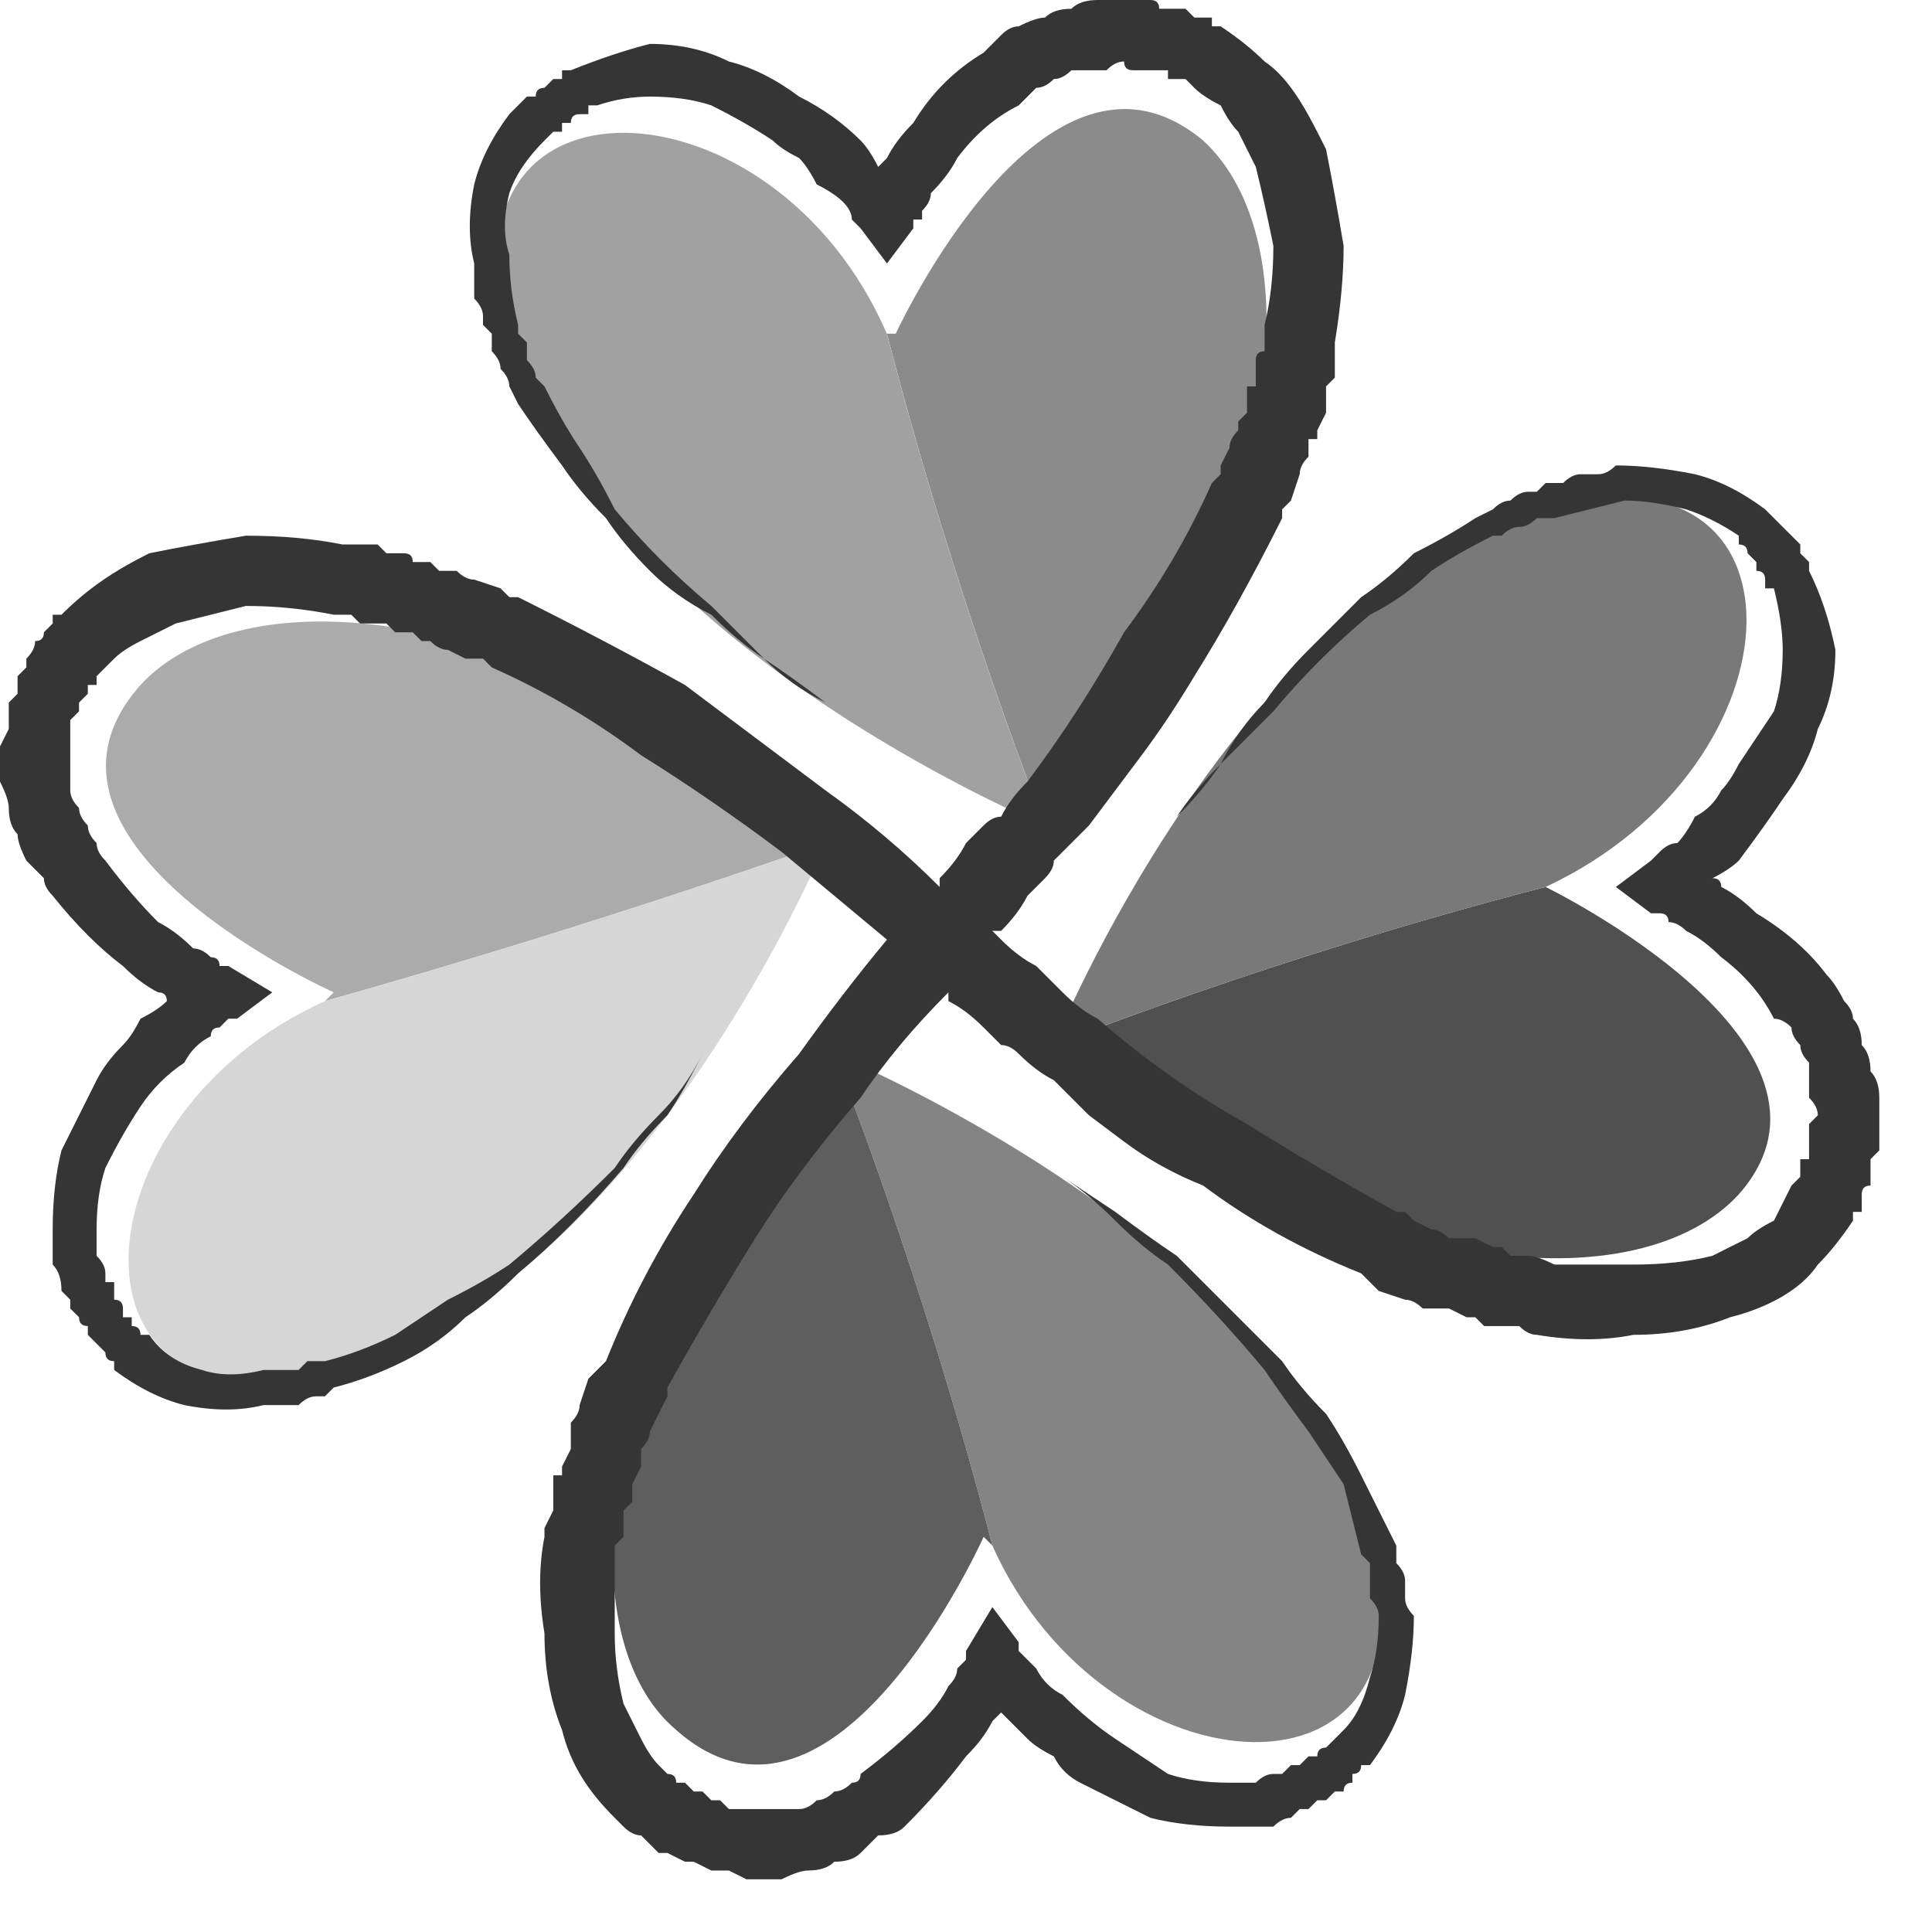
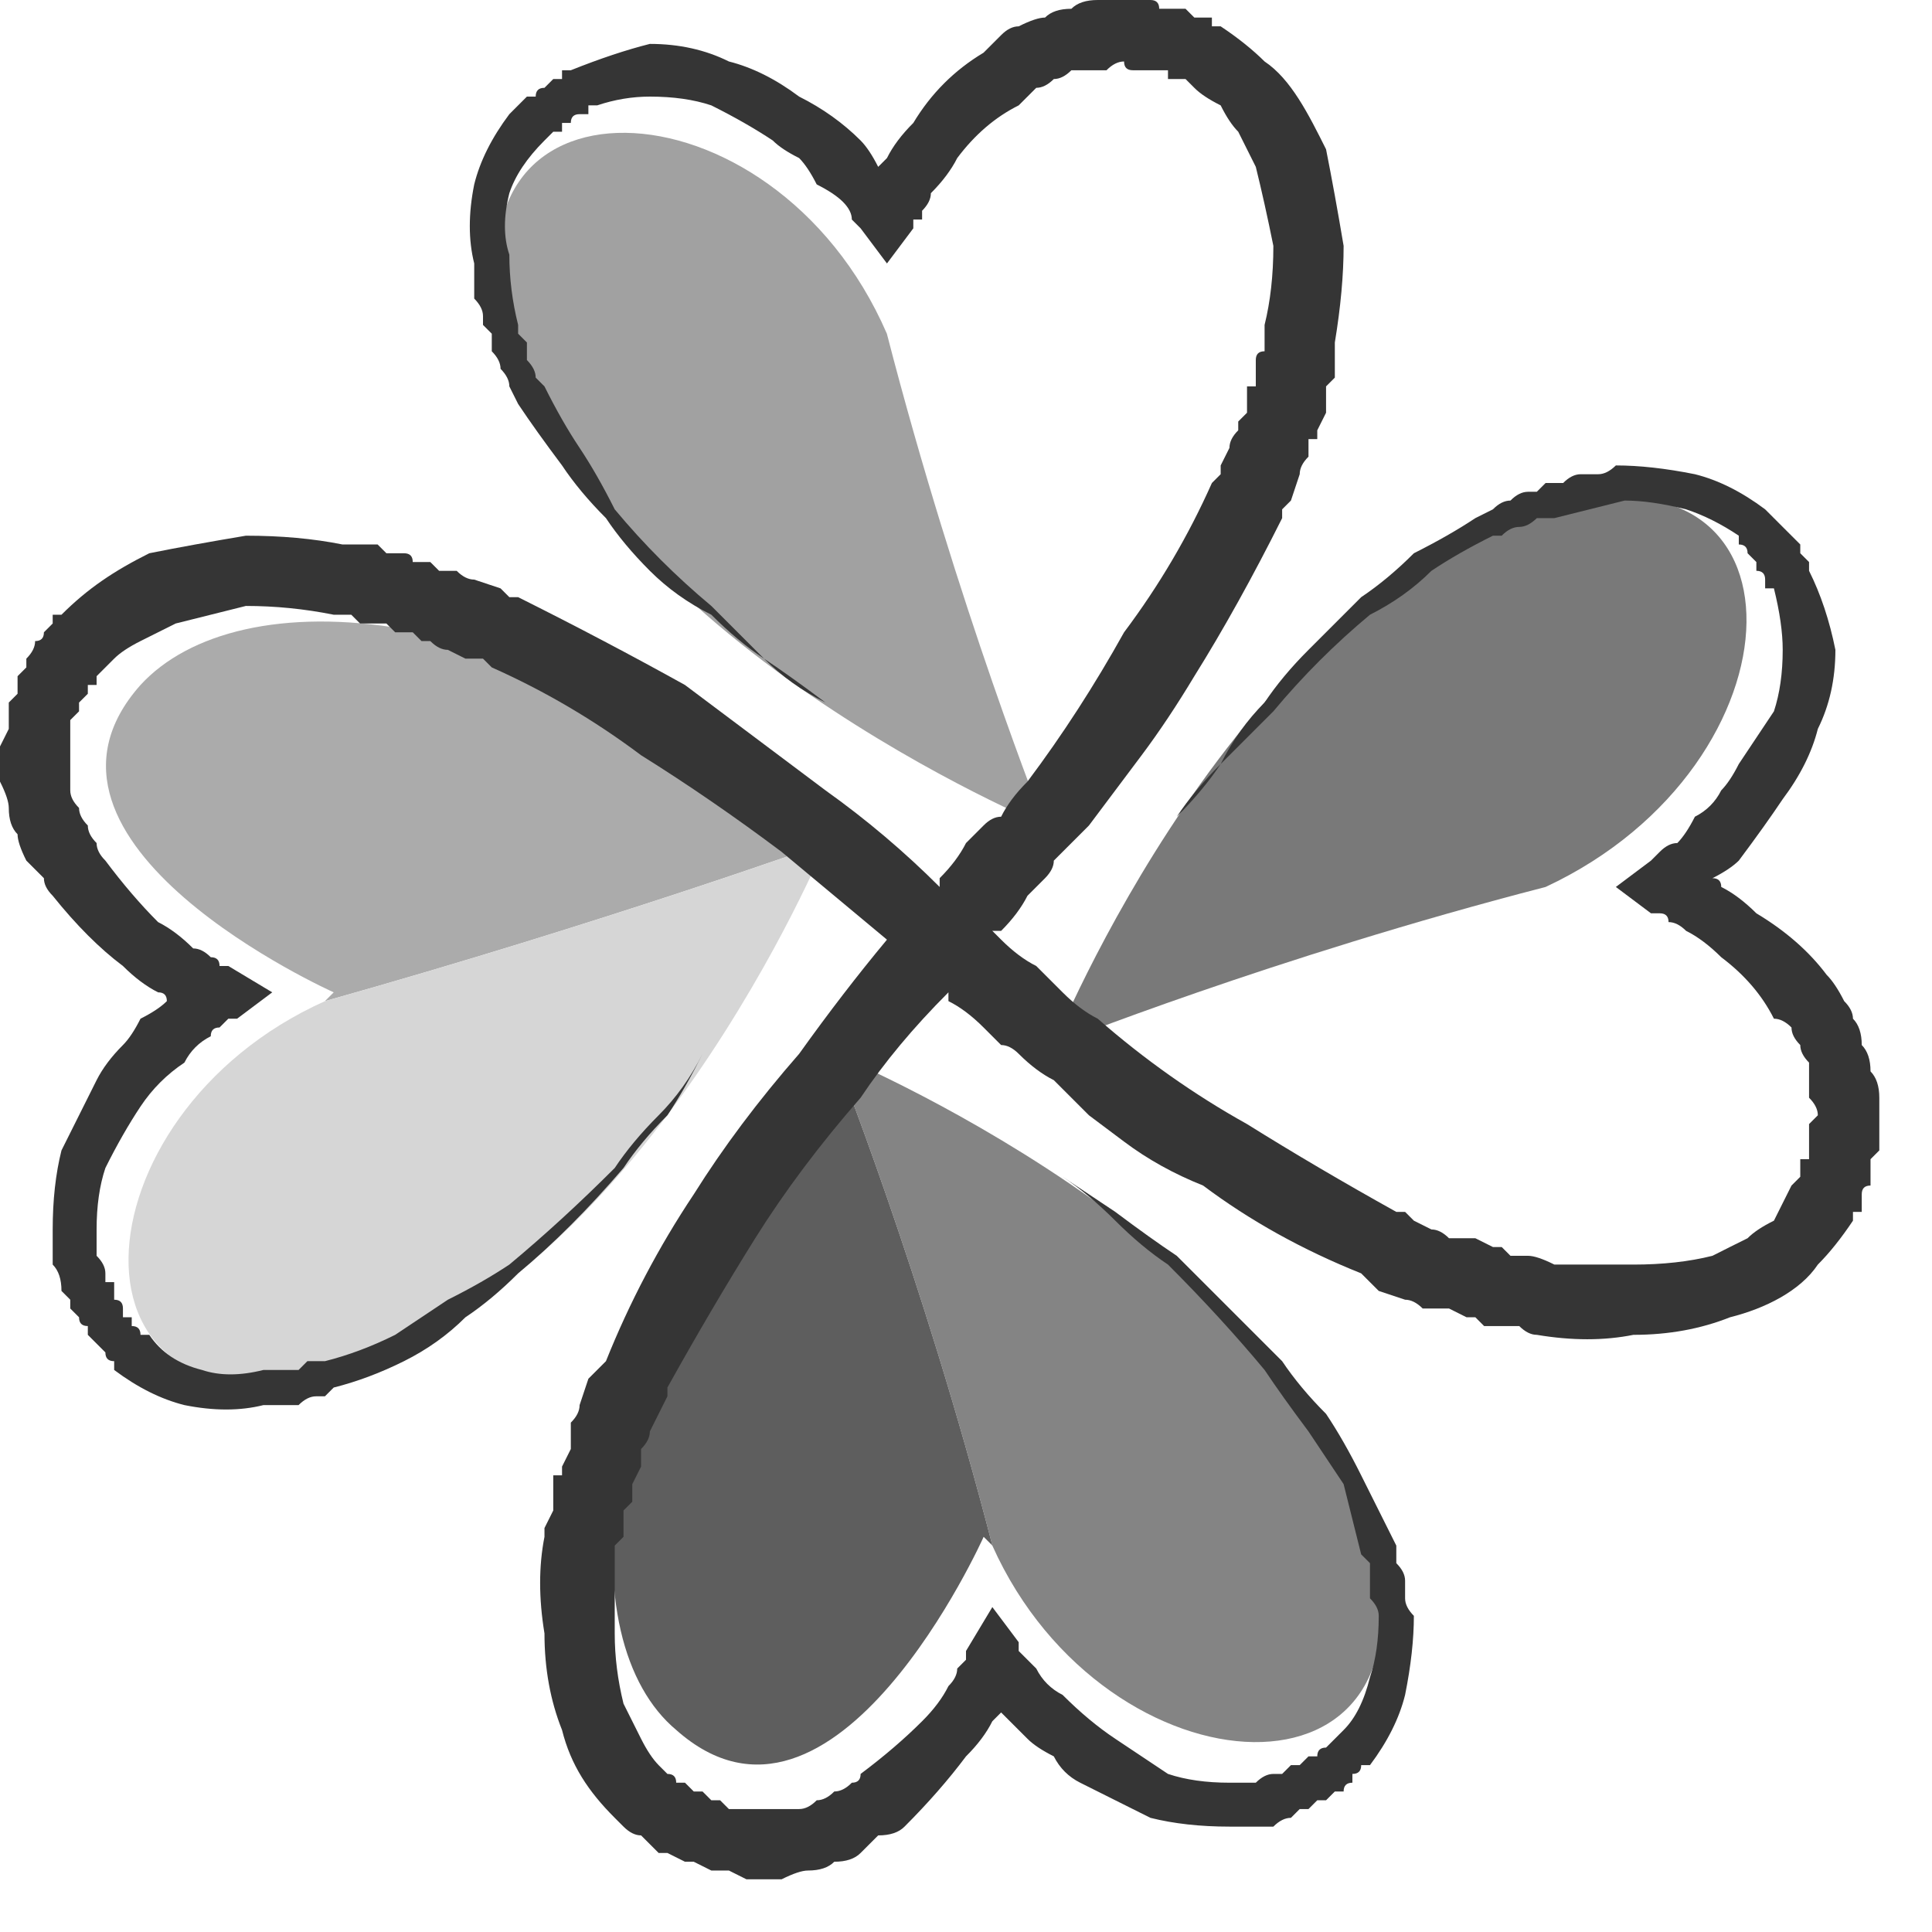
<svg xmlns="http://www.w3.org/2000/svg" width="22" height="22" viewBox="0 0 22 22" fill="none">
  <path d="M1.6 7.8C0 9.6 3.8 11.3 3.8 11.3C3.8 11.3 3.767 11.334 3.7 11.4C6.9 10.5 9.4 9.6 9.4 9.6C5.9 6.7 2.7 6.6 1.6 7.8Z" fill="#ABABAB" />
  <path d="M3.701 11.4C0.801 12.7 0.601 16.5 3.801 15.6C7.301 14.7 9.401 9.6 9.401 9.6C9.401 9.6 6.901 10.5 3.701 11.4Z" fill="#D6D6D6" />
-   <path d="M13.7 1.6C11.9 0.1 10.2 3.8 10.2 3.8C10.133 3.8 10.1 3.8 10.1 3.8C10.9 6.9 11.9 9.4 11.9 9.4C14.8 5.9 14.9 2.7 13.7 1.6Z" fill="#8B8B8B" />
  <path d="M10.099 3.8C8.799 0.8 4.899 0.7 5.799 3.8C6.799 7.3 11.899 9.4 11.899 9.4C11.899 9.4 10.899 6.9 10.099 3.8Z" fill="#A1A1A1" />
-   <path d="M19.8 13.6C21.3 11.9 17.6 10.1 17.6 10.1C14.5 10.9 12 11.9 12 11.9C15.5 14.7 18.7 14.8 19.8 13.6Z" fill="#505050" />
  <path d="M17.6 10.1C20.6 8.7 20.7 4.9 17.6 5.8C14.1 6.7 12 11.9 12 11.9C12 11.9 14.5 10.9 17.6 10.1Z" fill="#797979" />
  <path d="M7.701 19.7C9.501 21.3 11.201 17.5 11.201 17.5C11.268 17.567 11.301 17.6 11.301 17.6C10.501 14.5 9.501 12 9.501 12C6.601 15.5 6.501 18.7 7.701 19.7Z" fill="#5E5E5E" />
  <path d="M11.3 17.6C12.6 20.5 16.5 20.7 15.6 17.5C14.6 14.1 9.5 12 9.5 12C9.5 12 10.5 14.5 11.3 17.6Z" fill="#848484" />
  <path d="M21.4 12.5C21.4 12.367 21.366 12.267 21.3 12.2C21.3 12.066 21.266 11.966 21.2 11.9C21.2 11.767 21.166 11.666 21.1 11.6C21.1 11.533 21.066 11.466 21 11.4C20.933 11.267 20.866 11.166 20.8 11.1C20.6 10.833 20.333 10.6 20 10.4C19.866 10.267 19.733 10.166 19.6 10.1C19.6 10.033 19.566 10 19.5 10C19.633 9.933 19.733 9.866 19.8 9.8C20 9.533 20.166 9.3 20.3 9.1C20.5 8.833 20.633 8.566 20.7 8.3C20.833 8.033 20.9 7.733 20.9 7.4C20.833 7.066 20.733 6.766 20.6 6.5V6.4L20.5 6.3C20.5 6.3 20.5 6.266 20.5 6.2L20.4 6.1C20.4 6.1 20.366 6.066 20.3 6C20.233 5.933 20.2 5.9 20.2 5.9L20.1 5.8C19.833 5.6 19.566 5.466 19.3 5.4C18.966 5.333 18.666 5.3 18.4 5.3C18.333 5.366 18.266 5.4 18.2 5.4C18.133 5.4 18.066 5.4 18 5.4C17.933 5.4 17.866 5.433 17.8 5.5H17.7H17.6L17.5 5.6C17.433 5.6 17.4 5.6 17.4 5.6C17.333 5.6 17.266 5.633 17.2 5.7C17.133 5.7 17.066 5.733 17 5.8L16.8 5.9C16.6 6.033 16.366 6.166 16.1 6.3C15.9 6.5 15.7 6.666 15.5 6.8C15.3 7 15.1 7.2 14.9 7.4C14.7 7.6 14.533 7.8 14.4 8C14.2 8.2 14.033 8.433 13.9 8.7C13.7 8.9 13.533 9.1 13.4 9.3C13.6 9.1 13.766 8.9 13.9 8.7C14.1 8.5 14.3 8.3 14.5 8.1C14.833 7.7 15.2 7.333 15.6 7C15.866 6.866 16.1 6.7 16.3 6.5C16.5 6.366 16.733 6.233 17 6.1H17.1C17.166 6.033 17.233 6 17.3 6C17.366 6 17.433 5.966 17.5 5.9C17.566 5.9 17.6 5.9 17.6 5.9H17.7C17.966 5.833 18.233 5.766 18.5 5.7C18.7 5.7 18.933 5.733 19.2 5.8C19.4 5.866 19.6 5.966 19.8 6.1V6.2C19.866 6.2 19.9 6.233 19.9 6.3C19.966 6.366 20 6.4 20 6.4V6.5C20.066 6.5 20.1 6.533 20.1 6.6V6.7H20.2C20.266 6.966 20.3 7.2 20.3 7.4C20.3 7.666 20.266 7.9 20.2 8.1C20.066 8.3 19.933 8.5 19.8 8.7C19.733 8.833 19.666 8.933 19.6 9C19.533 9.133 19.433 9.233 19.3 9.3C19.233 9.433 19.166 9.533 19.1 9.6C19.033 9.6 18.966 9.633 18.9 9.7L18.8 9.8L18.4 10.1L18.8 10.4H18.9C18.966 10.4 19 10.433 19 10.5C19.066 10.5 19.133 10.533 19.2 10.6C19.333 10.666 19.466 10.767 19.6 10.9C19.866 11.1 20.066 11.333 20.2 11.6C20.266 11.6 20.333 11.633 20.4 11.7C20.4 11.767 20.433 11.833 20.5 11.9C20.5 11.966 20.533 12.033 20.6 12.1C20.6 12.166 20.6 12.233 20.6 12.3C20.6 12.367 20.6 12.433 20.6 12.5C20.666 12.566 20.7 12.633 20.7 12.7C20.633 12.767 20.6 12.8 20.6 12.8V12.9C20.6 12.966 20.6 13 20.6 13V13.1C20.6 13.166 20.6 13.2 20.6 13.2H20.5C20.5 13.267 20.5 13.3 20.5 13.3V13.4L20.4 13.5C20.333 13.633 20.266 13.767 20.2 13.9C20.066 13.966 19.966 14.033 19.9 14.1C19.766 14.166 19.633 14.233 19.5 14.3C19.233 14.367 18.933 14.4 18.6 14.4C18.266 14.4 17.966 14.4 17.7 14.4C17.566 14.333 17.466 14.3 17.4 14.3C17.4 14.3 17.366 14.3 17.3 14.3H17.2L17.1 14.2H17L16.8 14.1H16.7H16.6H16.5C16.433 14.033 16.366 14 16.3 14L16.1 13.9L16 13.8H15.9C15.3 13.466 14.733 13.133 14.2 12.8C13.6 12.466 13.033 12.066 12.5 11.6C12.366 11.533 12.233 11.433 12.1 11.3C12.1 11.3 12.066 11.267 12 11.2L11.8 11C11.666 10.933 11.533 10.833 11.4 10.7L11.3 10.6L11 10.4C10.866 10.267 10.766 10.166 10.7 10.1L10.4 10.4C10.266 10.533 10.166 10.633 10.1 10.7C10.233 10.833 10.333 10.933 10.4 11L10.8 11.3V11.4C10.933 11.466 11.066 11.566 11.2 11.7L11.4 11.9C11.466 11.9 11.533 11.933 11.6 12C11.733 12.133 11.866 12.233 12 12.3L12.4 12.7L12.8 13C13.066 13.2 13.366 13.367 13.7 13.5C14.233 13.9 14.833 14.233 15.5 14.5L15.6 14.6L15.7 14.7L16 14.8C16.066 14.8 16.133 14.833 16.2 14.9H16.4H16.5L16.7 15C16.766 15 16.8 15 16.8 15L16.9 15.1H17H17.1C17.166 15.1 17.233 15.1 17.3 15.1C17.366 15.166 17.433 15.2 17.5 15.2C17.9 15.267 18.266 15.267 18.6 15.2C19 15.2 19.366 15.133 19.7 15C20.1 14.9 20.5 14.7 20.7 14.4C20.833 14.267 20.966 14.1 21.1 13.9V13.8C21.1 13.8 21.1 13.8 21.2 13.8V13.7V13.6C21.2 13.533 21.233 13.5 21.3 13.5V13.4C21.3 13.333 21.3 13.3 21.3 13.3V13.2C21.366 13.133 21.4 13.1 21.4 13.1V12.9C21.4 12.833 21.4 12.8 21.4 12.8C21.4 12.666 21.4 12.566 21.4 12.5Z" fill="#353535" />
  <path d="M15.3 2.8C15.233 2.4 15.166 2.033 15.1 1.7C14.9 1.3 14.7 0.9 14.4 0.7C14.266 0.567 14.1 0.433 13.9 0.3H13.8C13.8 0.3 13.8 0.3 13.8 0.2H13.7H13.6C13.6 0.2 13.566 0.167 13.5 0.1H13.4C13.333 0.1 13.3 0.1 13.3 0.1H13.2C13.2 0.033 13.166 0 13.1 0H12.9C12.9 0 12.866 0 12.8 0C12.666 0 12.566 0 12.5 0C12.366 0 12.266 0.033 12.2 0.1C12.066 0.1 11.966 0.133 11.9 0.2C11.833 0.2 11.733 0.233 11.6 0.3C11.533 0.3 11.466 0.333 11.4 0.4C11.333 0.467 11.266 0.533 11.2 0.6C10.866 0.8 10.6 1.067 10.4 1.4C10.266 1.533 10.166 1.667 10.1 1.8C10.1 1.8 10.066 1.833 10 1.9C9.933 1.767 9.866 1.667 9.8 1.6C9.6 1.4 9.366 1.233 9.1 1.1C8.833 0.9 8.566 0.767 8.3 0.7C8.033 0.567 7.733 0.5 7.4 0.5C7.133 0.567 6.833 0.667 6.5 0.8H6.4V0.9C6.333 0.9 6.3 0.9 6.3 0.9L6.2 1C6.133 1 6.1 1.033 6.1 1.1H6C5.933 1.167 5.9 1.2 5.9 1.2L5.8 1.3C5.6 1.567 5.466 1.833 5.4 2.1C5.333 2.433 5.333 2.733 5.4 3C5.4 3.067 5.4 3.133 5.4 3.2C5.4 3.267 5.4 3.333 5.4 3.4C5.466 3.467 5.5 3.533 5.5 3.6V3.7L5.6 3.8V3.9C5.6 3.967 5.6 4 5.6 4C5.666 4.067 5.7 4.133 5.7 4.2C5.766 4.267 5.8 4.333 5.8 4.4L5.9 4.6C6.033 4.8 6.2 5.033 6.4 5.3C6.533 5.5 6.7 5.7 6.9 5.9C7.033 6.1 7.2 6.3 7.4 6.5C7.6 6.7 7.833 6.867 8.1 7C8.3 7.2 8.5 7.367 8.7 7.5C8.9 7.7 9.133 7.867 9.4 8C9.133 7.8 8.9 7.633 8.7 7.5C8.5 7.3 8.3 7.1 8.1 6.9C7.7 6.567 7.333 6.2 7 5.8C6.866 5.533 6.733 5.3 6.6 5.1C6.466 4.9 6.333 4.667 6.2 4.4L6.1 4.3C6.1 4.233 6.066 4.167 6 4.1C6 4.033 6 3.967 6 3.9C5.933 3.833 5.9 3.8 5.9 3.8V3.7C5.833 3.433 5.8 3.167 5.8 2.9C5.733 2.7 5.733 2.467 5.8 2.2C5.866 2 6 1.8 6.2 1.6C6.266 1.533 6.3 1.5 6.3 1.5H6.4C6.4 1.433 6.4 1.4 6.4 1.4H6.5C6.5 1.333 6.533 1.3 6.6 1.3H6.7V1.2H6.8C6.733 1.2 6.733 1.2 6.8 1.2C7 1.133 7.2 1.1 7.4 1.1C7.666 1.1 7.9 1.133 8.1 1.2C8.366 1.333 8.6 1.467 8.8 1.6C8.866 1.667 8.966 1.733 9.1 1.8C9.166 1.867 9.233 1.967 9.3 2.1C9.433 2.167 9.533 2.233 9.6 2.3C9.666 2.367 9.7 2.433 9.7 2.5L9.8 2.6L10.1 3L10.4 2.6V2.5H10.5C10.5 2.433 10.5 2.4 10.5 2.4C10.566 2.333 10.6 2.267 10.6 2.2C10.733 2.067 10.833 1.933 10.9 1.8C11.1 1.533 11.333 1.333 11.6 1.2C11.666 1.133 11.733 1.067 11.8 1C11.866 1 11.933 0.967 12 0.9C12.066 0.9 12.133 0.867 12.2 0.8C12.266 0.8 12.333 0.8 12.4 0.8C12.466 0.8 12.533 0.8 12.6 0.8C12.666 0.733 12.733 0.7 12.8 0.7C12.8 0.767 12.833 0.8 12.9 0.8H13C13 0.8 13.033 0.8 13.1 0.8C13.1 0.8 13.133 0.8 13.2 0.8C13.2 0.8 13.233 0.8 13.3 0.8V0.9H13.4H13.5L13.6 1C13.666 1.067 13.766 1.133 13.9 1.2C13.966 1.333 14.033 1.433 14.1 1.5C14.166 1.633 14.233 1.767 14.3 1.9C14.366 2.167 14.433 2.467 14.5 2.8C14.5 3.133 14.466 3.433 14.4 3.7C14.4 3.833 14.4 3.933 14.4 4C14.333 4 14.3 4.033 14.3 4.1V4.2V4.3V4.4C14.3 4.4 14.266 4.4 14.2 4.4V4.6V4.7L14.1 4.8V4.9C14.033 4.967 14 5.033 14 5.1L13.9 5.3V5.4L13.8 5.5C13.533 6.1 13.2 6.667 12.8 7.2C12.466 7.8 12.1 8.367 11.7 8.9C11.566 9.033 11.466 9.167 11.4 9.3C11.333 9.3 11.266 9.333 11.2 9.4L11 9.6C10.933 9.733 10.833 9.867 10.7 10V10.1L10.4 10.4C10.266 10.533 10.166 10.633 10.1 10.7C10.233 10.833 10.333 10.933 10.4 11L10.8 11.3C10.866 11.167 10.933 11.067 11 11L11.3 10.6H11.4C11.533 10.467 11.633 10.333 11.7 10.2L11.9 10C11.966 9.933 12 9.867 12 9.8C12.133 9.667 12.266 9.533 12.4 9.4L12.7 9L13 8.6C13.2 8.333 13.4 8.033 13.6 7.7C13.933 7.167 14.266 6.567 14.6 5.9V5.8L14.7 5.7L14.8 5.4C14.8 5.333 14.833 5.267 14.9 5.2V5H15V4.9L15.1 4.7C15.1 4.633 15.1 4.6 15.1 4.6V4.5V4.4L15.2 4.3C15.2 4.233 15.2 4.167 15.2 4.1C15.2 4.033 15.2 3.967 15.2 3.9C15.266 3.5 15.3 3.133 15.3 2.8Z" fill="#353535" />
  <path d="M11 10.4C10.867 10.267 10.767 10.167 10.7 10.1C10.3 9.7 9.867 9.333 9.4 9C8.867 8.6 8.333 8.2 7.8 7.8C7.2 7.467 6.567 7.133 5.9 6.8H5.8L5.7 6.7L5.4 6.6C5.333 6.6 5.267 6.567 5.2 6.5H5.1H5L4.9 6.4H4.7C4.7 6.333 4.667 6.3 4.6 6.3H4.4L4.3 6.2C4.233 6.2 4.2 6.2 4.2 6.2H4H3.9C3.567 6.133 3.2 6.1 2.8 6.1C2.4 6.167 2.033 6.233 1.7 6.3C1.3 6.5 1 6.7 0.7 7H0.6V7.1C0.533 7.167 0.5 7.2 0.5 7.2C0.5 7.267 0.467 7.3 0.4 7.3C0.4 7.367 0.367 7.433 0.3 7.5V7.6L0.2 7.7V7.8C0.2 7.8 0.2 7.833 0.2 7.9L0.1 8C0.1 8.067 0.1 8.133 0.1 8.2C0.1 8.2 0.1 8.233 0.1 8.3L0 8.5C0 8.5 0 8.533 0 8.6C0 8.733 0 8.833 0 8.9C0.067 9.033 0.1 9.133 0.1 9.2C0.1 9.333 0.133 9.433 0.2 9.5C0.2 9.567 0.233 9.667 0.3 9.8C0.367 9.867 0.433 9.933 0.5 10C0.5 10.067 0.533 10.133 0.6 10.2C0.867 10.533 1.133 10.8 1.4 11C1.533 11.133 1.667 11.233 1.8 11.3C1.867 11.3 1.9 11.333 1.9 11.4C1.833 11.467 1.733 11.533 1.6 11.6C1.533 11.733 1.467 11.833 1.4 11.9C1.267 12.033 1.167 12.167 1.1 12.3C0.967 12.567 0.833 12.833 0.7 13.1C0.633 13.367 0.6 13.667 0.6 14C0.6 14.067 0.6 14.133 0.6 14.2C0.6 14.267 0.6 14.3 0.6 14.3V14.4C0.667 14.467 0.7 14.567 0.7 14.7C0.7 14.7 0.733 14.733 0.8 14.8V14.9L0.9 15C0.9 15.067 0.933 15.1 1 15.1V15.2C1.067 15.267 1.1 15.3 1.1 15.3L1.2 15.4C1.2 15.467 1.233 15.5 1.3 15.5V15.6C1.567 15.8 1.833 15.933 2.1 16C2.433 16.067 2.733 16.067 3 16C3.067 16 3.133 16 3.2 16C3.267 16 3.333 16 3.4 16C3.467 15.933 3.533 15.9 3.6 15.9H3.7L3.8 15.8C4.067 15.733 4.333 15.633 4.6 15.5C4.867 15.367 5.1 15.2 5.3 15C5.5 14.867 5.7 14.7 5.9 14.5C6.3 14.167 6.7 13.767 7.1 13.3C7.233 13.1 7.4 12.9 7.6 12.7C7.733 12.5 7.867 12.267 8 12C7.867 12.267 7.7 12.5 7.5 12.7C7.3 12.9 7.133 13.1 7 13.3C6.6 13.7 6.2 14.067 5.8 14.4C5.6 14.533 5.367 14.667 5.1 14.8C4.9 14.933 4.7 15.067 4.5 15.2C4.233 15.333 3.967 15.433 3.7 15.5H3.6H3.5C3.433 15.567 3.4 15.6 3.4 15.6C3.333 15.6 3.267 15.6 3.2 15.6C3.133 15.6 3.067 15.6 3 15.6C2.733 15.667 2.5 15.667 2.3 15.6C2.033 15.533 1.833 15.4 1.7 15.2H1.6C1.6 15.133 1.567 15.1 1.5 15.1V15C1.5 15 1.467 15 1.4 15V14.9C1.4 14.833 1.367 14.8 1.3 14.8V14.6H1.2C1.2 14.533 1.2 14.5 1.2 14.5C1.2 14.433 1.167 14.367 1.1 14.3V14.2C1.1 14.2 1.1 14.167 1.1 14.1C1.1 14.033 1.1 14 1.1 14C1.1 13.733 1.133 13.5 1.2 13.3C1.333 13.033 1.467 12.8 1.6 12.6C1.733 12.4 1.9 12.233 2.1 12.1C2.167 11.967 2.267 11.867 2.4 11.8C2.4 11.733 2.433 11.7 2.5 11.7L2.6 11.6H2.7L3.1 11.3L2.6 11H2.5C2.5 10.933 2.467 10.9 2.4 10.9C2.333 10.833 2.267 10.8 2.2 10.8C2.067 10.667 1.933 10.567 1.8 10.5C1.6 10.3 1.4 10.067 1.2 9.8C1.133 9.733 1.1 9.667 1.1 9.6C1.033 9.533 1 9.467 1 9.4C0.933 9.333 0.9 9.267 0.9 9.2C0.833 9.133 0.8 9.067 0.8 9C0.8 8.933 0.8 8.867 0.8 8.8C0.8 8.733 0.8 8.667 0.8 8.6C0.8 8.467 0.8 8.333 0.8 8.2L0.9 8.1V8L1 7.9V7.8H1.1C1.1 7.733 1.1 7.7 1.1 7.7C1.167 7.633 1.2 7.6 1.2 7.6L1.3 7.5C1.367 7.433 1.467 7.367 1.6 7.3C1.733 7.233 1.867 7.167 2 7.1C2.267 7.033 2.533 6.967 2.8 6.9C3.133 6.9 3.467 6.933 3.8 7H3.9H4L4.1 7.1H4.2H4.3H4.4C4.4 7.1 4.433 7.133 4.5 7.2H4.7L4.8 7.3H4.9C4.967 7.367 5.033 7.4 5.1 7.4L5.3 7.5H5.5L5.6 7.6C6.2 7.867 6.767 8.2 7.3 8.6C7.833 8.933 8.367 9.3 8.9 9.7C9.3 10.033 9.7 10.367 10.1 10.7C10.233 10.833 10.333 10.933 10.4 11L10.8 11.3C10.867 11.167 10.933 11.067 11 11L11.3 10.6L11 10.4Z" fill="#353535" />
  <path d="M16.1 18.4C16.034 18.333 16 18.267 16 18.2C16 18.133 16 18.067 16 18C16 17.933 15.967 17.867 15.9 17.8V17.7V17.6C15.767 17.333 15.634 17.067 15.5 16.8C15.367 16.533 15.234 16.3 15.1 16.1C14.9 15.9 14.734 15.7 14.6 15.5C14.2 15.1 13.8 14.7 13.4 14.3C13.2 14.167 12.967 14 12.7 13.8C12.5 13.667 12.3 13.533 12.1 13.4C12.3 13.533 12.5 13.7 12.7 13.9C12.9 14.1 13.1 14.267 13.3 14.4C13.7 14.8 14.067 15.2 14.4 15.6C14.534 15.8 14.7 16.033 14.9 16.3C15.034 16.5 15.167 16.7 15.3 16.9C15.367 17.167 15.434 17.433 15.5 17.7L15.6 17.8V17.9C15.6 17.967 15.6 18 15.6 18C15.6 18.067 15.6 18.133 15.6 18.2C15.667 18.267 15.7 18.333 15.7 18.4C15.7 18.667 15.667 18.9 15.6 19.1C15.534 19.367 15.434 19.567 15.3 19.7L15.2 19.8C15.2 19.8 15.167 19.833 15.1 19.9C15.034 19.9 15 19.933 15 20H14.9C14.9 20 14.867 20.033 14.8 20.1H14.7L14.6 20.2C14.534 20.2 14.5 20.2 14.5 20.2C14.434 20.2 14.367 20.233 14.3 20.3H14.2C14.134 20.3 14.067 20.3 14 20.3C13.734 20.3 13.5 20.267 13.3 20.2C13.1 20.067 12.9 19.933 12.7 19.8C12.5 19.667 12.3 19.5 12.1 19.3C11.967 19.233 11.867 19.133 11.8 19C11.8 19 11.767 18.967 11.7 18.9L11.6 18.8V18.7L11.3 18.3L11 18.8V18.9C11 18.9 10.967 18.933 10.9 19C10.9 19.067 10.867 19.133 10.8 19.2C10.734 19.333 10.634 19.467 10.5 19.6C10.3 19.8 10.067 20 9.8 20.2C9.8 20.267 9.767 20.3 9.7 20.3C9.634 20.367 9.567 20.4 9.5 20.4C9.434 20.467 9.367 20.5 9.3 20.5C9.234 20.567 9.167 20.6 9.1 20.6C9.034 20.6 8.967 20.6 8.9 20.6C8.834 20.6 8.767 20.6 8.7 20.6C8.567 20.6 8.434 20.6 8.3 20.6L8.2 20.5C8.134 20.5 8.1 20.5 8.1 20.5L8 20.4H7.9L7.8 20.3C7.734 20.3 7.7 20.3 7.7 20.3C7.7 20.233 7.667 20.2 7.6 20.2L7.5 20.1C7.434 20.033 7.367 19.933 7.3 19.8C7.234 19.667 7.167 19.533 7.1 19.4C7.034 19.133 7 18.867 7 18.6C7 18.267 7 17.933 7 17.6L7.1 17.5V17.4V17.3V17.2L7.2 17.1V17C7.2 17 7.2 16.967 7.2 16.9L7.3 16.7V16.6V16.5C7.367 16.433 7.4 16.367 7.4 16.3L7.5 16.1L7.6 15.9V15.8C7.934 15.2 8.267 14.633 8.6 14.1C8.934 13.567 9.334 13.033 9.8 12.5C10.067 12.1 10.4 11.7 10.8 11.3C10.867 11.167 10.934 11.067 11 11L11.3 10.6L11 10.4C10.867 10.267 10.767 10.167 10.7 10.1L10.4 10.4C10.267 10.533 10.167 10.633 10.1 10.7C9.767 11.1 9.434 11.533 9.1 12C8.634 12.533 8.234 13.067 7.9 13.6C7.5 14.2 7.167 14.833 6.9 15.5L6.8 15.6L6.7 15.7L6.6 16C6.6 16.067 6.567 16.133 6.5 16.2V16.3V16.4V16.5L6.4 16.7C6.4 16.7 6.4 16.733 6.4 16.8H6.3V17V17.1C6.3 17.167 6.3 17.2 6.3 17.2L6.2 17.4V17.5C6.134 17.833 6.134 18.2 6.2 18.6C6.2 19 6.267 19.367 6.4 19.7C6.5 20.1 6.7 20.4 7 20.7L7.1 20.8C7.167 20.867 7.234 20.9 7.3 20.9C7.3 20.9 7.334 20.933 7.4 21C7.4 21 7.434 21.033 7.5 21.1H7.6L7.8 21.2C7.867 21.2 7.9 21.2 7.9 21.2L8.1 21.3C8.1 21.3 8.134 21.3 8.2 21.3C8.267 21.3 8.3 21.3 8.3 21.3L8.5 21.4C8.567 21.4 8.6 21.4 8.6 21.4C8.734 21.4 8.834 21.4 8.9 21.4C9.034 21.333 9.134 21.3 9.2 21.3C9.334 21.3 9.434 21.267 9.5 21.2C9.634 21.2 9.734 21.167 9.8 21.1C9.867 21.033 9.934 20.967 10 20.9C10.134 20.9 10.234 20.867 10.3 20.8C10.567 20.533 10.8 20.267 11 20C11.134 19.867 11.234 19.733 11.3 19.6C11.367 19.533 11.4 19.5 11.4 19.5C11.467 19.567 11.567 19.667 11.7 19.8C11.767 19.867 11.867 19.933 12 20C12.067 20.133 12.167 20.233 12.3 20.3C12.567 20.433 12.834 20.567 13.1 20.7C13.367 20.767 13.667 20.8 14 20.8C14.067 20.8 14.134 20.8 14.2 20.8C14.267 20.8 14.3 20.8 14.3 20.8H14.5C14.567 20.733 14.634 20.7 14.7 20.7C14.7 20.7 14.734 20.667 14.8 20.6H14.9L15 20.5H15.1C15.1 20.5 15.134 20.467 15.2 20.4H15.3C15.3 20.333 15.334 20.3 15.4 20.3V20.2C15.467 20.2 15.5 20.167 15.5 20.1H15.6C15.8 19.833 15.934 19.567 16 19.3C16.067 18.967 16.1 18.667 16.1 18.4Z" fill="#353535" />
</svg>